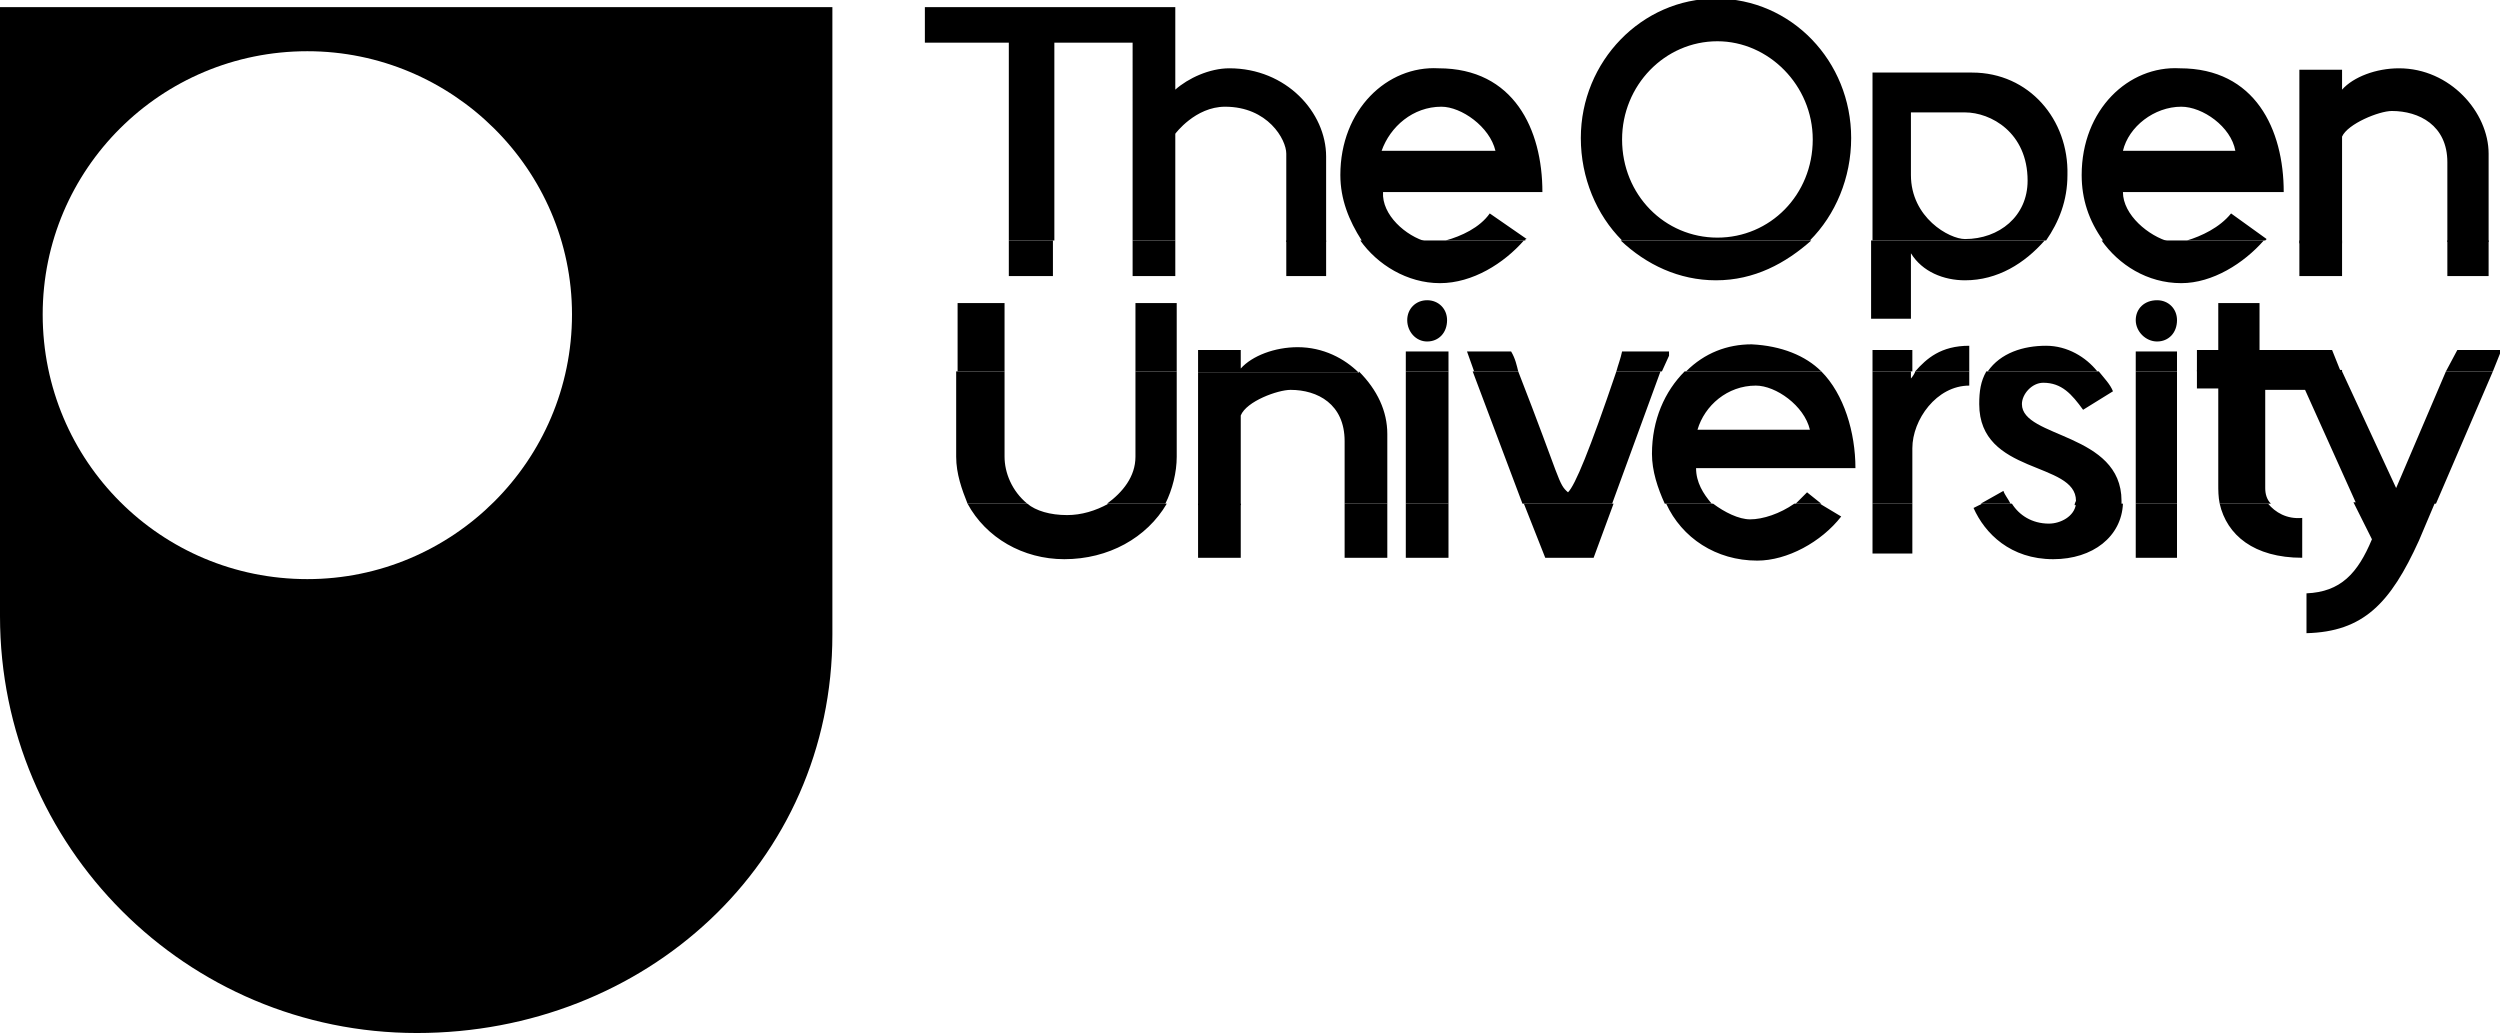
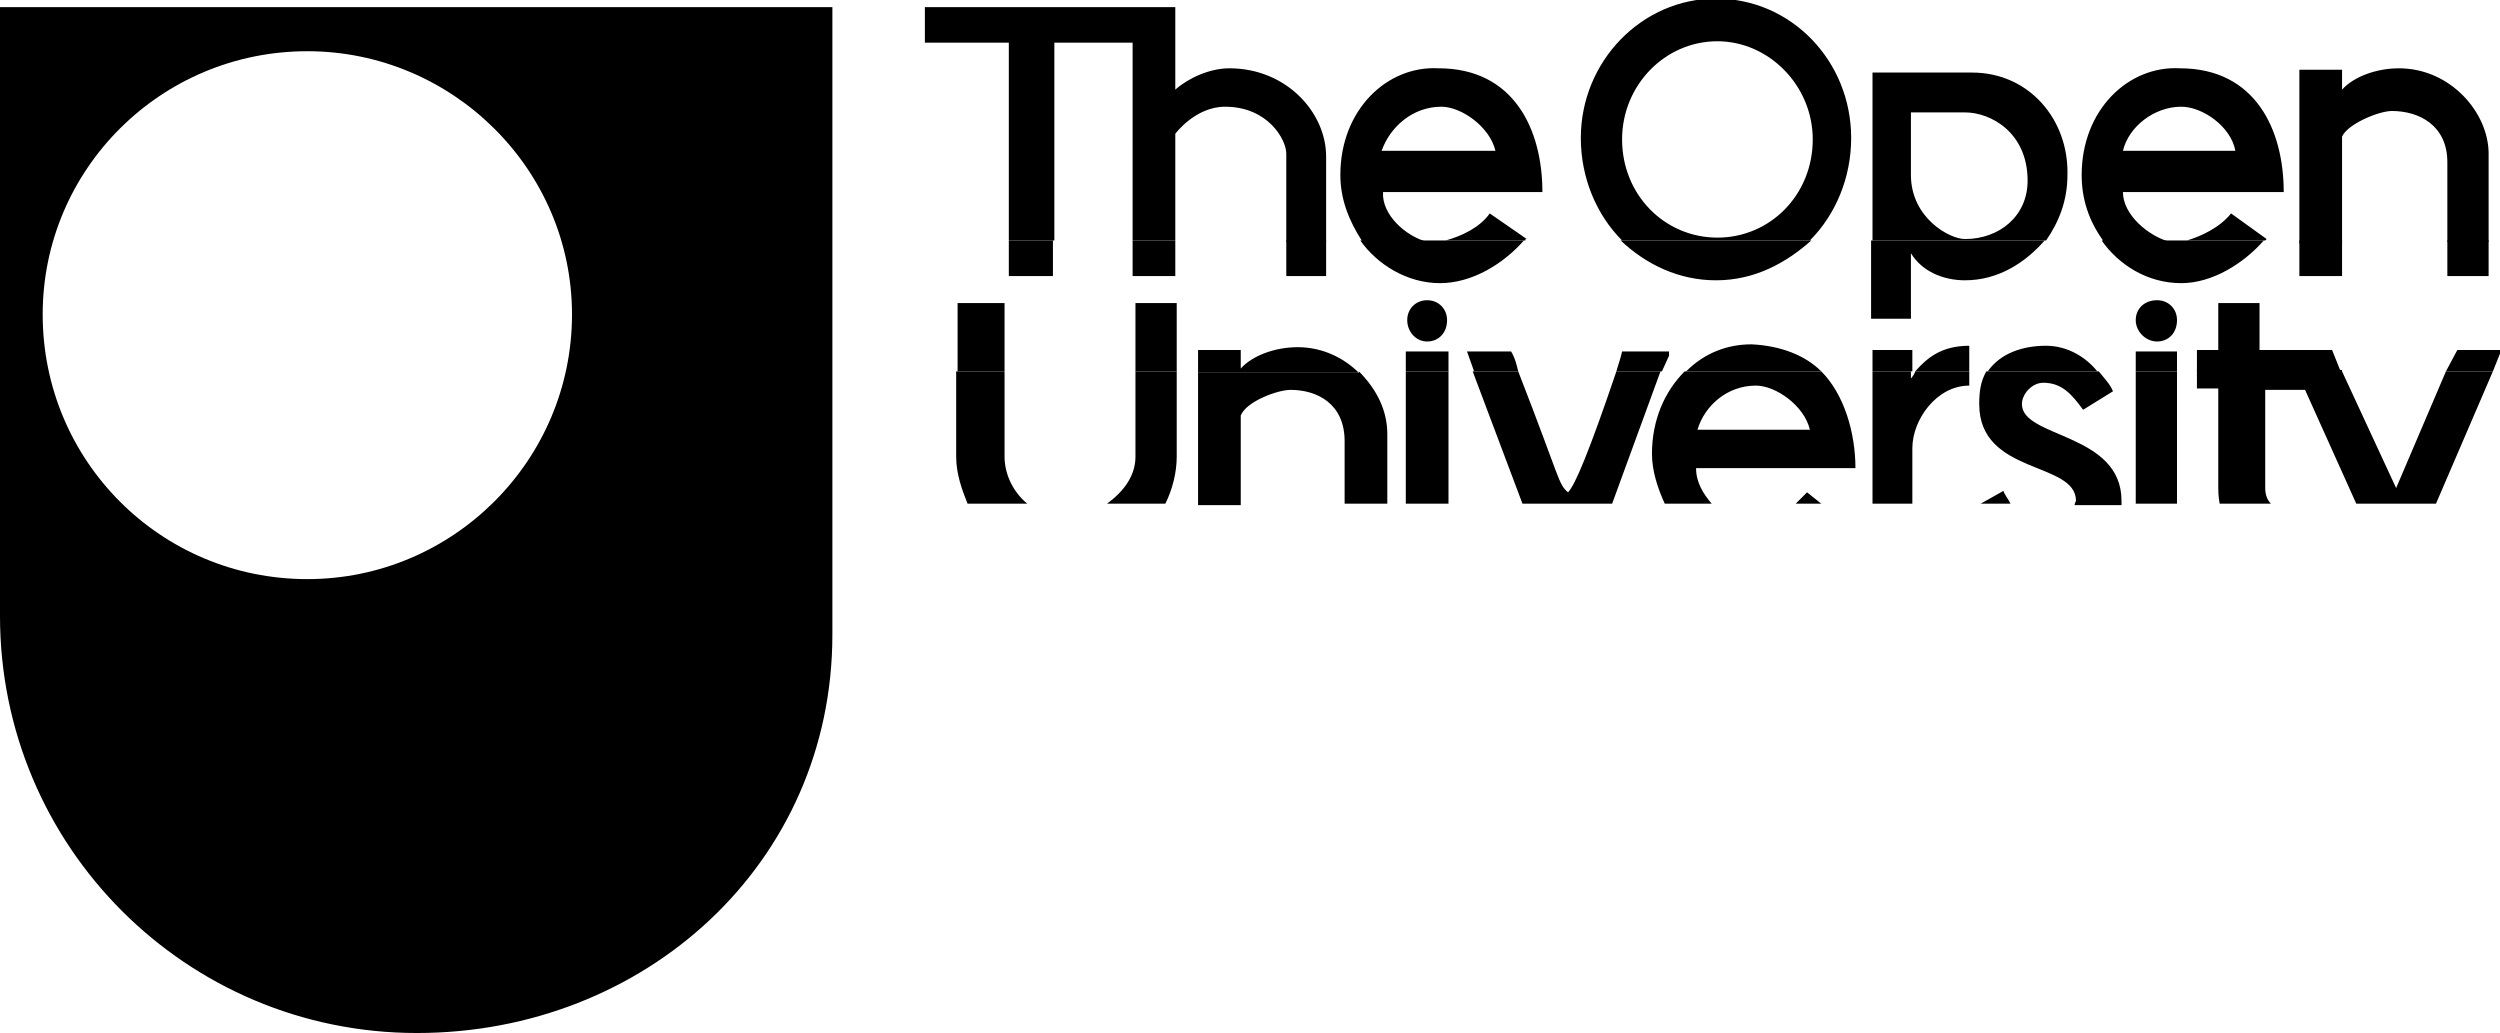
<svg xmlns="http://www.w3.org/2000/svg" version="1.1" id="Layer_1" x="0px" y="0px" viewBox="0 0 175.7 72.6" style="enable-background:new 0 0 175.7 72.6;" xml:space="preserve">
  <style type="text/css">
	.st0{fill-rule:evenodd;clip-rule:evenodd;}
</style>
  <path class="st0" d="M58.5,44.6c0,16.1-13.2,28-29.2,28C13.1,72.6,0,59.5,0,43.3V0.5h58.5V44.6L58.5,44.6z M3,22.1  C3,11.9,11.3,3.6,21.6,3.6c10.2,0,18.6,8.3,18.6,18.5c0,10.3-8.4,18.6-18.6,18.6C11.3,40.7,3,32.4,3,22.1L3,22.1z" />
-   <path class="st0" d="M72.2,35.4c0.6,0.5,1.6,0.8,2.8,0.8c1,0,2-0.3,2.9-0.8H82c-1.4,2.4-4.1,3.9-7.2,3.9c-2.9,0-5.5-1.5-6.8-3.9  H72.2L72.2,35.4z M84.2,35.4h3v3.8h-3V35.4L84.2,35.4z M94.5,35.4h3v3.8h-3V35.4L94.5,35.4z M98.8,35.4h3v3.8h-3V35.4L98.8,35.4z   M113.4,35.4l-1.4,3.8h-3.4l-1.5-3.8H113.4L113.4,35.4z M120.4,35.4c0.8,0.6,1.8,1.1,2.6,1.1c0.9,0,2.1-0.4,3.1-1.1h1.8l1.5,0.9  c-1.4,1.8-3.8,3.1-5.9,3.1c-2.9,0-5.3-1.6-6.4-4H120.4L120.4,35.4z M131.6,35.4h2.8v3.5h-2.8V35.4L131.6,35.4z M141.4,35.4  c0.5,0.8,1.4,1.4,2.6,1.4c0.8,0,1.8-0.5,1.9-1.4h3.3c-0.1,2.3-2.1,3.9-4.9,3.9c-3,0-4.8-1.8-5.6-3.6l0.6-0.3H141.4L141.4,35.4z   M150.1,35.4h2.9v3.8h-2.9V35.4L150.1,35.4z M159.4,35.4c0.5,0.6,1.3,1.1,2.4,1v2.8c-3.4,0-5.3-1.6-5.8-3.8H159.4L159.4,35.4z   M171.1,35.4L170,38c-2,4.4-3.9,6.4-7.9,6.5v-2.8c2.4-0.1,3.6-1.4,4.6-3.8l-1.3-2.6H171.1L171.1,35.4z" />
  <path class="st0" d="M70.6,26.1v6c0,1.1,0.5,2.4,1.6,3.3H68c-0.4-1-0.8-2.1-0.8-3.3v-6H70.6L70.6,26.1z M82.7,26.1v6  c0,1.1-0.3,2.3-0.8,3.3h-4.1c1.1-0.8,2-1.9,2-3.3v-6H82.7L82.7,26.1z M95.5,26.1c1.3,1.3,2,2.8,2,4.4v4.9h-3V31  c0-2.6-1.9-3.6-3.8-3.6c-0.9,0-3.1,0.8-3.5,1.8v6.3h-3v-9.3H95.5L95.5,26.1z M98.8,26.1h3v9.3h-3V26.1L98.8,26.1z M106.7,26.1  c3,7.7,2.8,7.9,3.5,8.5c0.5-0.5,1.5-2.9,3.4-8.5h3.1l-3.4,9.3h-6.3l-3.5-9.3H106.7L106.7,26.1z M128,26.1c1.6,1.6,2.4,4.3,2.4,6.8  h-11.2c0,1,0.5,1.8,1.1,2.5h-3.3c-0.5-1.1-0.9-2.3-0.9-3.5c0-2.4,0.9-4.4,2.3-5.8H128L128,26.1z M134.3,26.1v0.5  c0.1-0.1,0.3-0.4,0.3-0.5h3.8v1c-2.3,0-4,2.4-4,4.4v3.9h-2.8v-9.3H134.3L134.3,26.1z M147.5,26.1c0.4,0.5,0.8,0.9,1,1.4l-2.1,1.3  c-0.8-1.1-1.5-1.9-2.8-1.9c-0.8,0-1.5,0.8-1.5,1.5c0,2.4,7,2,7,6.8c0,0,0,0.1,0,0.3h-3.3c0-0.1,0.1-0.3,0.1-0.3  c0-2.8-6.8-1.8-6.8-6.8c0-0.9,0.1-1.6,0.5-2.3H147.5L147.5,26.1z M150.1,26.1h2.9v9.3h-2.9V26.1L150.1,26.1z M164.6,26.1l3.8,8.2  l3.5-8.2h3.3l-4,9.3h-5.6l-3.6-8h-2.8v6.9c0,0.4,0.1,0.8,0.4,1.1H156c-0.1-0.5-0.1-0.9-0.1-1.4v-6.7h-1.5v-1.3H164.6L164.6,26.1z   M126.2,35.4c0.3-0.3,0.5-0.5,0.8-0.8l1,0.8H126.2L126.2,35.4z M139.2,35.4l1.6-0.9c0.1,0.3,0.3,0.5,0.5,0.9H139.2L139.2,35.4z   M123.4,27.1c1.4,0,3.4,1.4,3.8,3.1h-7.9C119.8,28.5,121.4,27.1,123.4,27.1L123.4,27.1z" />
  <path class="st0" d="M70.9,16.9h3.1v2.5h-3.1V16.9L70.9,16.9z M79.6,16.9h3v2.5h-3V16.9L79.6,16.9z M90.4,16.9h2.8v2.5h-2.8V16.9  L90.4,16.9z M100.3,16.9c0.3,0,0.4,0,0.6,0c0.3,0,0.5,0,0.6,0h5.6c-1.4,1.6-3.6,3-5.9,3c-2.3,0-4.4-1.3-5.6-3H100.3L100.3,16.9z   M127.3,16.9c-1.8,1.6-4,2.8-6.7,2.8c-2.6,0-4.9-1.1-6.7-2.8H127.3L127.3,16.9z M143.7,16.9c-1.4,1.6-3.3,2.8-5.6,2.8  c-1.5,0-3-0.6-3.8-1.9v4.6h-2.8v-5.5H143.7L143.7,16.9z M152.4,16.9c0.1,0,0.4,0,0.6,0c0.1,0,0.4,0,0.6,0h5.5c-1.4,1.6-3.6,3-5.8,3  c-2.4,0-4.4-1.3-5.6-3H152.4L152.4,16.9z M161.6,16.9h3v2.5h-3V16.9L161.6,16.9z M172,16.9h2.9v2.5H172V16.9L172,16.9z M67.3,21.3  h3.3v4.8h-3.3V21.3L67.3,21.3z M79.8,21.3h2.9v4.8h-2.9V21.3L79.8,21.3z M84.2,26.1v-1.5h3v1.3c0.8-0.9,2.4-1.5,4-1.5  c1.8,0,3.3,0.8,4.3,1.8H84.2L84.2,26.1z M98.8,24.7h3v1.4h-3V24.7L98.8,24.7z M103.6,26.1l-0.5-1.4h3.1c0.3,0.5,0.4,1,0.5,1.4H103.6  L103.6,26.1z M113.6,26.1c0.1-0.4,0.3-0.9,0.4-1.4h3.3V25l-0.5,1.1H113.6L113.6,26.1z M118.5,26.1c1.3-1.3,2.9-1.9,4.6-1.9  c2.1,0.1,3.8,0.8,4.9,1.9H118.5L118.5,26.1z M131.6,24.6h2.8v1.5h-2.8V24.6L131.6,24.6z M134.6,26.1c0.8-0.9,1.8-1.8,3.8-1.8v1.8  H134.6L134.6,26.1z M139.7,26.1c0.9-1.3,2.5-1.8,4.1-1.8c1.5,0,2.8,0.8,3.6,1.8H139.7L139.7,26.1z M150.1,24.7h2.9v1.4h-2.9V24.7  L150.1,24.7z M154.4,26.1v-1.5h1.5v-3.3h2.9v3.3h5.1l0.6,1.5H154.4L154.4,26.1z M171.9,26.1l0.8-1.5h3.1l-0.6,1.5H171.9L171.9,26.1z   M150.1,22.5c0-0.8,0.6-1.4,1.5-1.4c0.8,0,1.4,0.6,1.4,1.4c0,0.9-0.6,1.5-1.4,1.5C150.8,24,150.1,23.3,150.1,22.5L150.1,22.5z   M98.9,22.5c0-0.8,0.6-1.4,1.4-1.4c0.8,0,1.4,0.6,1.4,1.4c0,0.9-0.6,1.5-1.4,1.5C99.5,24,98.9,23.3,98.9,22.5L98.9,22.5z" />
  <path class="st0" d="M70.9,16.9V3H65V0.5h17.6v5.8c0.9-0.8,2.4-1.5,3.8-1.5c4,0,6.8,3.1,6.8,6.2v6h-2.8v-6.2c0-1-1.3-3.3-4.3-3.3  c-2.1,0-3.5,1.9-3.5,1.9v7.5h-3V3h-5.5v13.9H70.9L70.9,16.9z M95.7,16.9c-0.9-1.4-1.5-2.9-1.5-4.6c0-4.6,3.3-7.7,6.9-7.5  c5.3,0,7.3,4.3,7.3,8.7H97.2c-0.1,1.6,1.6,3.1,3.1,3.5H95.7L95.7,16.9z M101.6,16.9c1.1-0.3,2.4-0.9,3.1-1.9l2.6,1.8  c-0.1,0-0.1,0-0.1,0.1H101.6L101.6,16.9z M114,16.9c-1.8-1.8-2.9-4.4-2.9-7.2c0-5.4,4.3-9.8,9.5-9.8c5.3,0,9.5,4.4,9.5,9.8  c0,2.8-1.1,5.4-2.9,7.2H114L114,16.9z M131.6,16.9V5.1h7c4,0,6.8,3.3,6.7,7.2c0,1.8-0.6,3.3-1.5,4.6H131.6L131.6,16.9z M147.8,16.9  c-1-1.4-1.5-2.9-1.5-4.6c0-4.6,3.3-7.7,6.9-7.5c5.3,0,7.3,4.3,7.3,8.7h-11.3c0,1.6,1.8,3.1,3.3,3.5H147.8L147.8,16.9z M153.7,16.9  c1-0.3,2.3-0.9,3.1-1.9l2.5,1.8c0,0,0,0-0.1,0.1H153.7L153.7,16.9z M161.6,16.9V4.9h3v1.4c0.8-0.9,2.4-1.5,4-1.5  c3.6,0,6.3,3.1,6.3,6v6.2H172v-5.6c0-2.6-2-3.6-3.9-3.6c-0.9,0-3.1,0.9-3.5,1.8v7.5H161.6L161.6,16.9z M153.3,7.5  c1.5,0,3.5,1.4,3.8,3.1h-7.9C149.6,8.9,151.4,7.5,153.3,7.5L153.3,7.5z M114,9.8c0-3.8,3-6.9,6.7-6.9c3.6,0,6.7,3.1,6.7,6.9  c0,3.9-3,6.9-6.7,6.9C117,16.7,114,13.7,114,9.8L114,9.8z M101.3,7.5c1.4,0,3.4,1.4,3.8,3.1h-8C97.7,8.9,99.3,7.5,101.3,7.5  L101.3,7.5z M134.3,7.9h3.8c1.8,0,4.4,1.4,4.4,4.8c0,2.5-2,4.1-4.4,4.1c-1.1,0-3.8-1.5-3.8-4.5V7.9L134.3,7.9z" />
</svg>